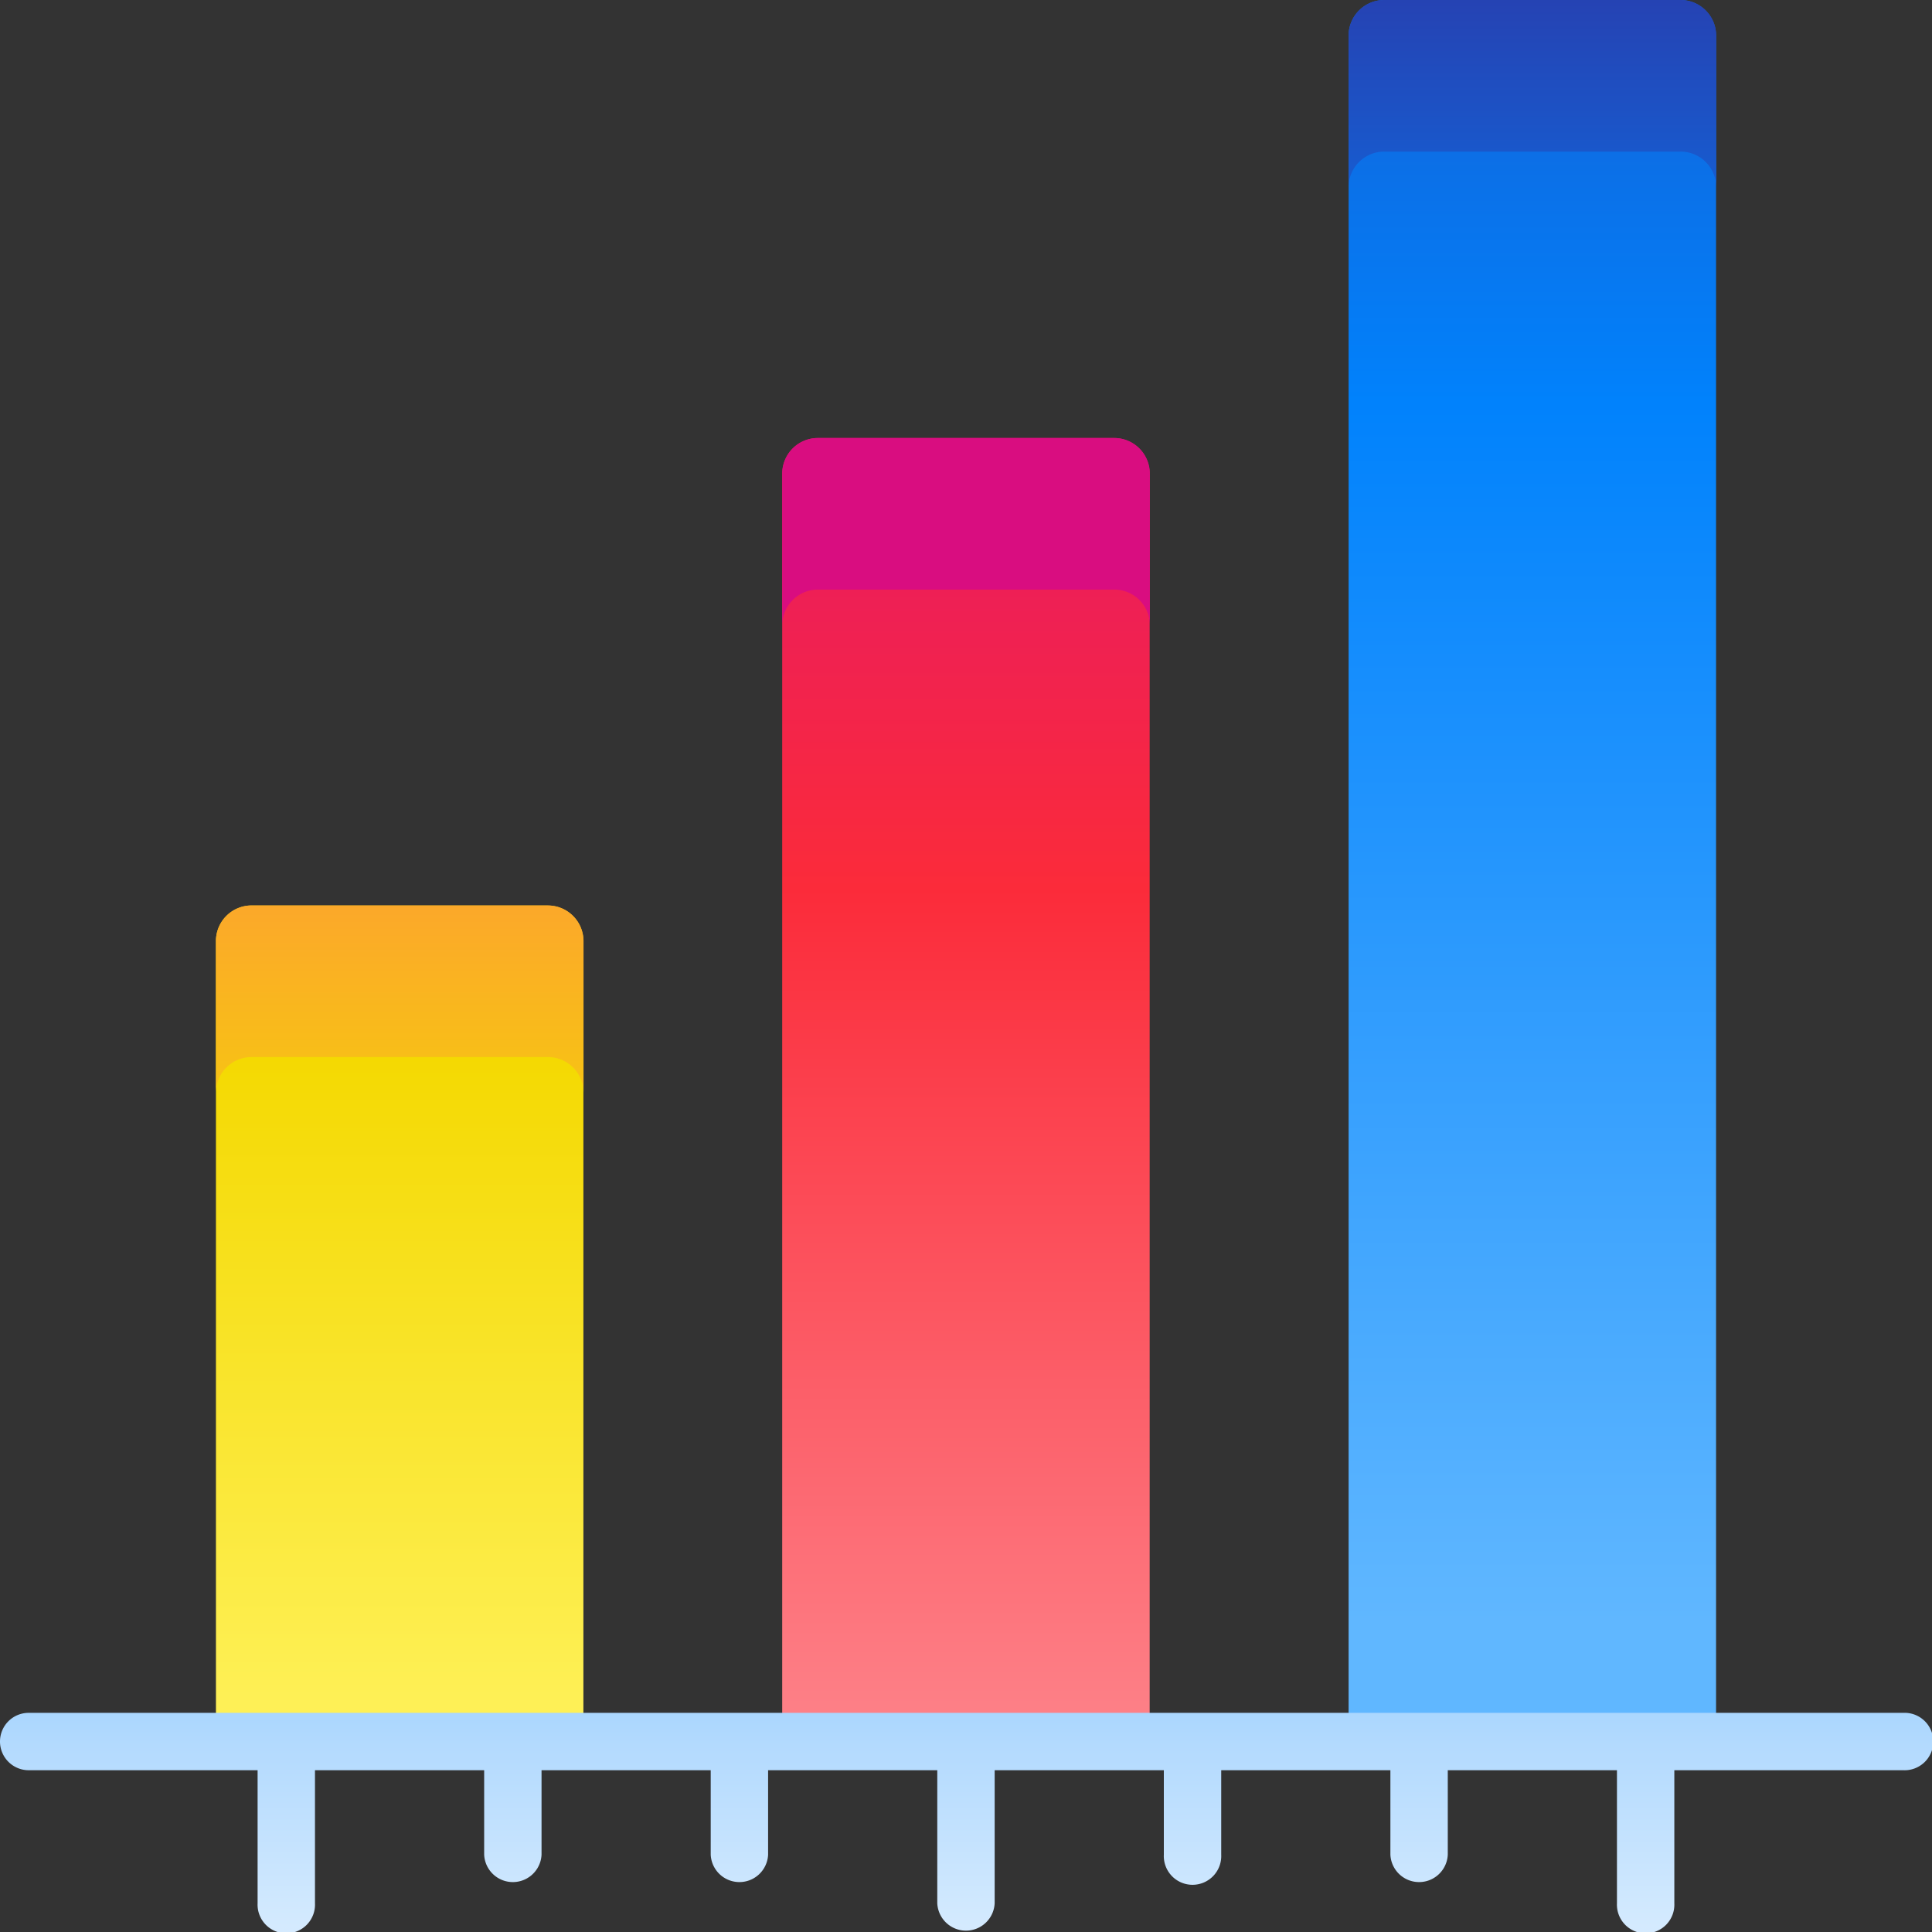
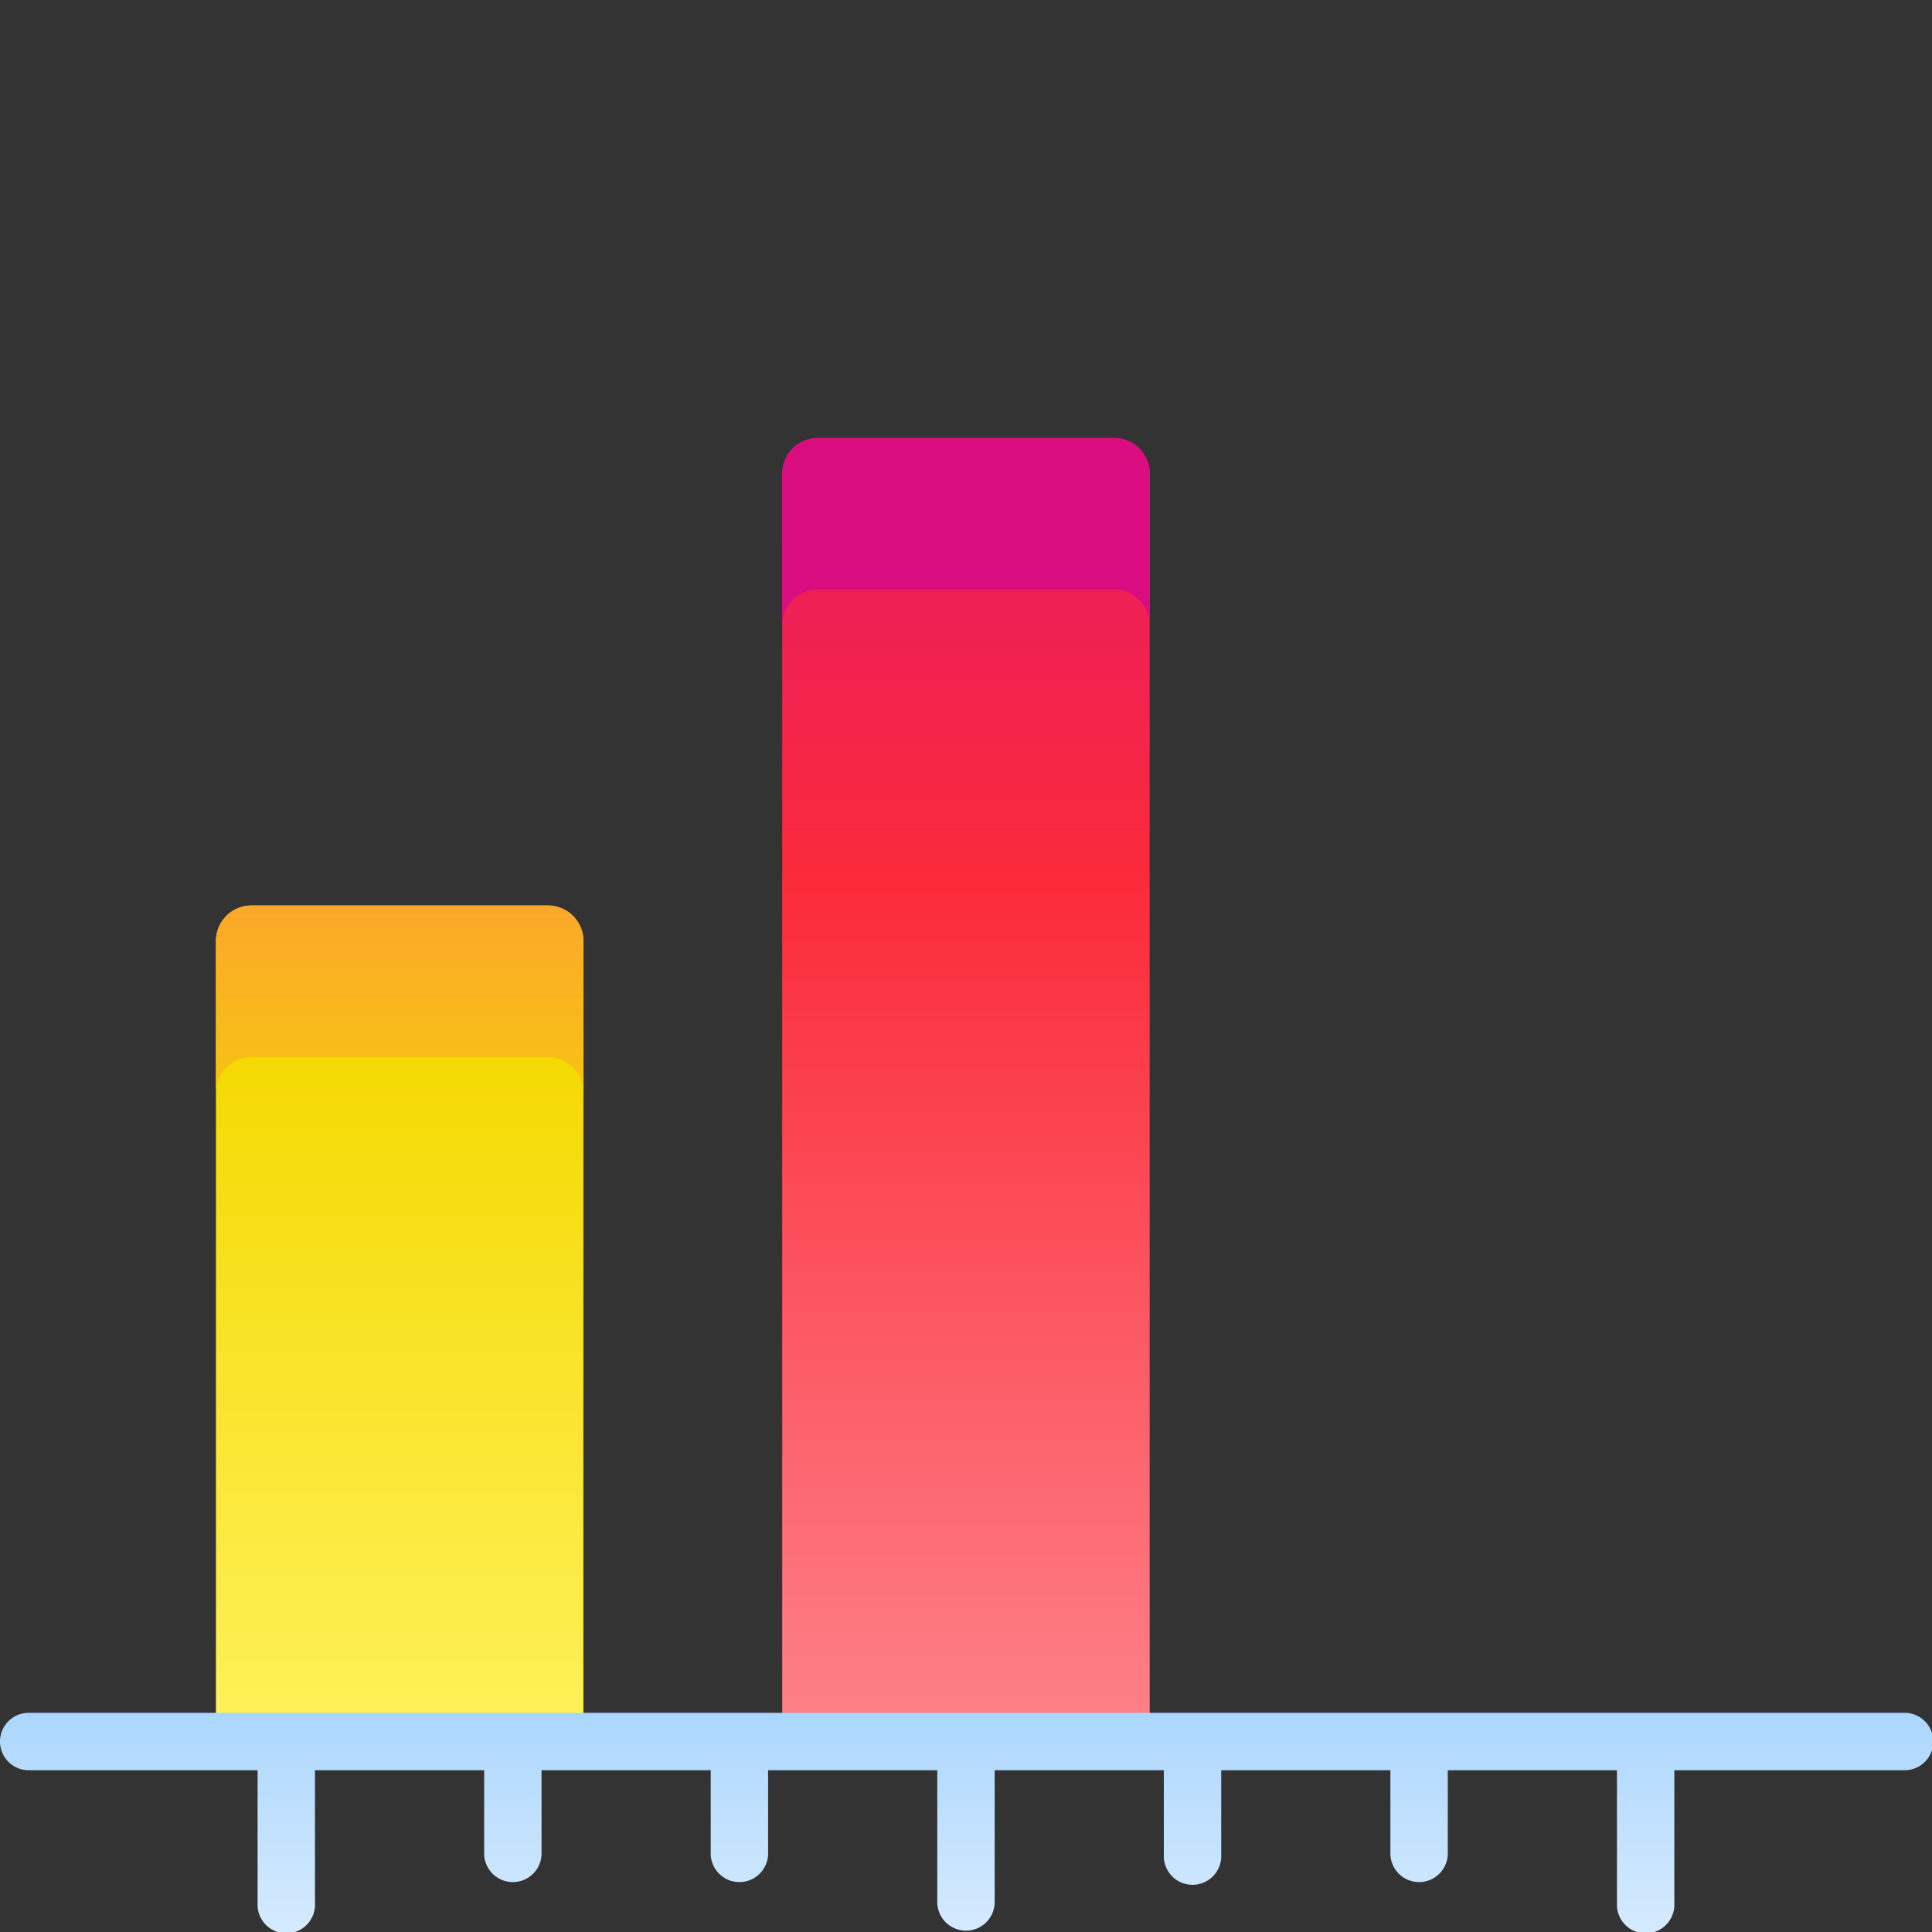
<svg xmlns="http://www.w3.org/2000/svg" xmlns:xlink="http://www.w3.org/1999/xlink" width="30" height="30" viewBox="0 0 30 30">
  <rect x="0" y="0" width="30" height="30" fill="#333333" stroke="none" />
  <defs>
    <linearGradient id="linear-gradient" x1="0.052" y1="0.5" x2="1.52" y2="0.5" gradientUnits="objectBoundingBox">
      <stop offset="0" stop-color="#fef056" />
      <stop offset="0.521" stop-color="#f4d902" />
      <stop offset="1" stop-color="#fe9738" />
    </linearGradient>
    <linearGradient id="linear-gradient-2" x1="-3.467" y1="0.5" x2="1.631" y2="0.5" xlink:href="#linear-gradient" />
    <linearGradient id="linear-gradient-3" x1="0.02" y1="0.5" x2="1.242" y2="0.5" gradientUnits="objectBoundingBox">
      <stop offset="0" stop-color="#fd8087" />
      <stop offset="0.521" stop-color="#fb2b3a" />
      <stop offset="1" stop-color="#d90d80" />
    </linearGradient>
    <linearGradient id="linear-gradient-4" x1="-5.144" y1="0.5" x2="-0.285" y2="0.5" xlink:href="#linear-gradient-3" />
    <linearGradient id="linear-gradient-5" x1="0.071" y1="0.5" x2="1.262" y2="0.5" gradientUnits="objectBoundingBox">
      <stop offset="0" stop-color="#60b7ff" />
      <stop offset="0.586" stop-color="#0182fc" />
      <stop offset="1" stop-color="#2740b0" />
    </linearGradient>
    <linearGradient id="linear-gradient-6" x1="-5.208" y1="0.5" x2="1.104" y2="0.5" xlink:href="#linear-gradient-5" />
    <linearGradient id="linear-gradient-7" x1="-0.07" y1="0.5" x2="1.556" y2="0.5" gradientUnits="objectBoundingBox">
      <stop offset="0" stop-color="#d8ecfe" />
      <stop offset="0.567" stop-color="#b3dafe" />
      <stop offset="0.996" stop-color="#8ac9fe" />
    </linearGradient>
  </defs>
  <g id="bar-chart" transform="translate(0 30) rotate(-90)">
    <g id="Group_488" data-name="Group 488" transform="translate(2.891 3.353)">
      <path id="Path_5409" data-name="Path 5409" d="M62.194,62.152v-4.6A.553.553,0,0,0,61.64,57h-12.5v5.706h12.5a.553.553,0,0,0,.553-.553Z" transform="translate(-49.145 -57)" fill="url(#linear-gradient)" />
      <path id="Path_5410" data-name="Path 5410" d="M224.448,57.554v4.6a.553.553,0,0,1-.554.554H221.54a.553.553,0,0,0,.554-.554v-4.6A.553.553,0,0,0,221.54,57h2.354A.553.553,0,0,1,224.448,57.554Z" transform="translate(-211.399 -57)" fill="url(#linear-gradient-2)" />
    </g>
    <g id="Group_489" data-name="Group 489" transform="translate(2.891 12.147)">
      <path id="Path_5411" data-name="Path 5411" d="M69.452,211.652v-4.6a.553.553,0,0,0-.553-.553H49.145v5.706H68.9A.553.553,0,0,0,69.452,211.652Z" transform="translate(-49.145 -206.5)" fill="url(#linear-gradient-3)" />
      <path id="Path_5412" data-name="Path 5412" d="M347.848,207.054v4.6a.553.553,0,0,1-.554.554H344.94a.553.553,0,0,0,.554-.554v-4.6a.553.553,0,0,0-.554-.554h2.354A.553.553,0,0,1,347.848,207.054Z" transform="translate(-327.54 -206.5)" fill="url(#linear-gradient-4)" />
    </g>
    <g id="Group_490" data-name="Group 490" transform="translate(2.891 20.941)">
-       <path id="Path_5413" data-name="Path 5413" d="M76.254,361.152v-4.6A.553.553,0,0,0,75.7,356H49.145v5.706H75.7A.553.553,0,0,0,76.254,361.152Z" transform="translate(-49.145 -356)" fill="url(#linear-gradient-5)" />
-       <path id="Path_5414" data-name="Path 5414" d="M463.478,356.554v4.6a.553.553,0,0,1-.554.554H460.57a.553.553,0,0,0,.554-.554v-4.6a.553.553,0,0,0-.554-.554h2.354A.553.553,0,0,1,463.478,356.554Z" transform="translate(-436.369 -356)" fill="url(#linear-gradient-6)" />
-     </g>
+       </g>
    <path id="Path_5415" data-name="Path 5415" d="M2.958,0a.446.446,0,0,0-.446.446V4H.446a.446.446,0,1,0,0,.891H2.512V7.518H1.2a.446.446,0,0,0,0,.891H2.512v2.627H1.2a.446.446,0,0,0,0,.891H2.512v2.627H.446a.446.446,0,0,0,0,.891H2.512v2.627H1.2a.446.446,0,1,0,0,.891H2.512v2.627H1.2a.446.446,0,0,0,0,.891H2.512v2.627H.446a.446.446,0,1,0,0,.891H2.512v3.554a.446.446,0,1,0,.891,0V.446A.445.445,0,0,0,2.958,0Z" fill="url(#linear-gradient-7)" />
  </g>
</svg>